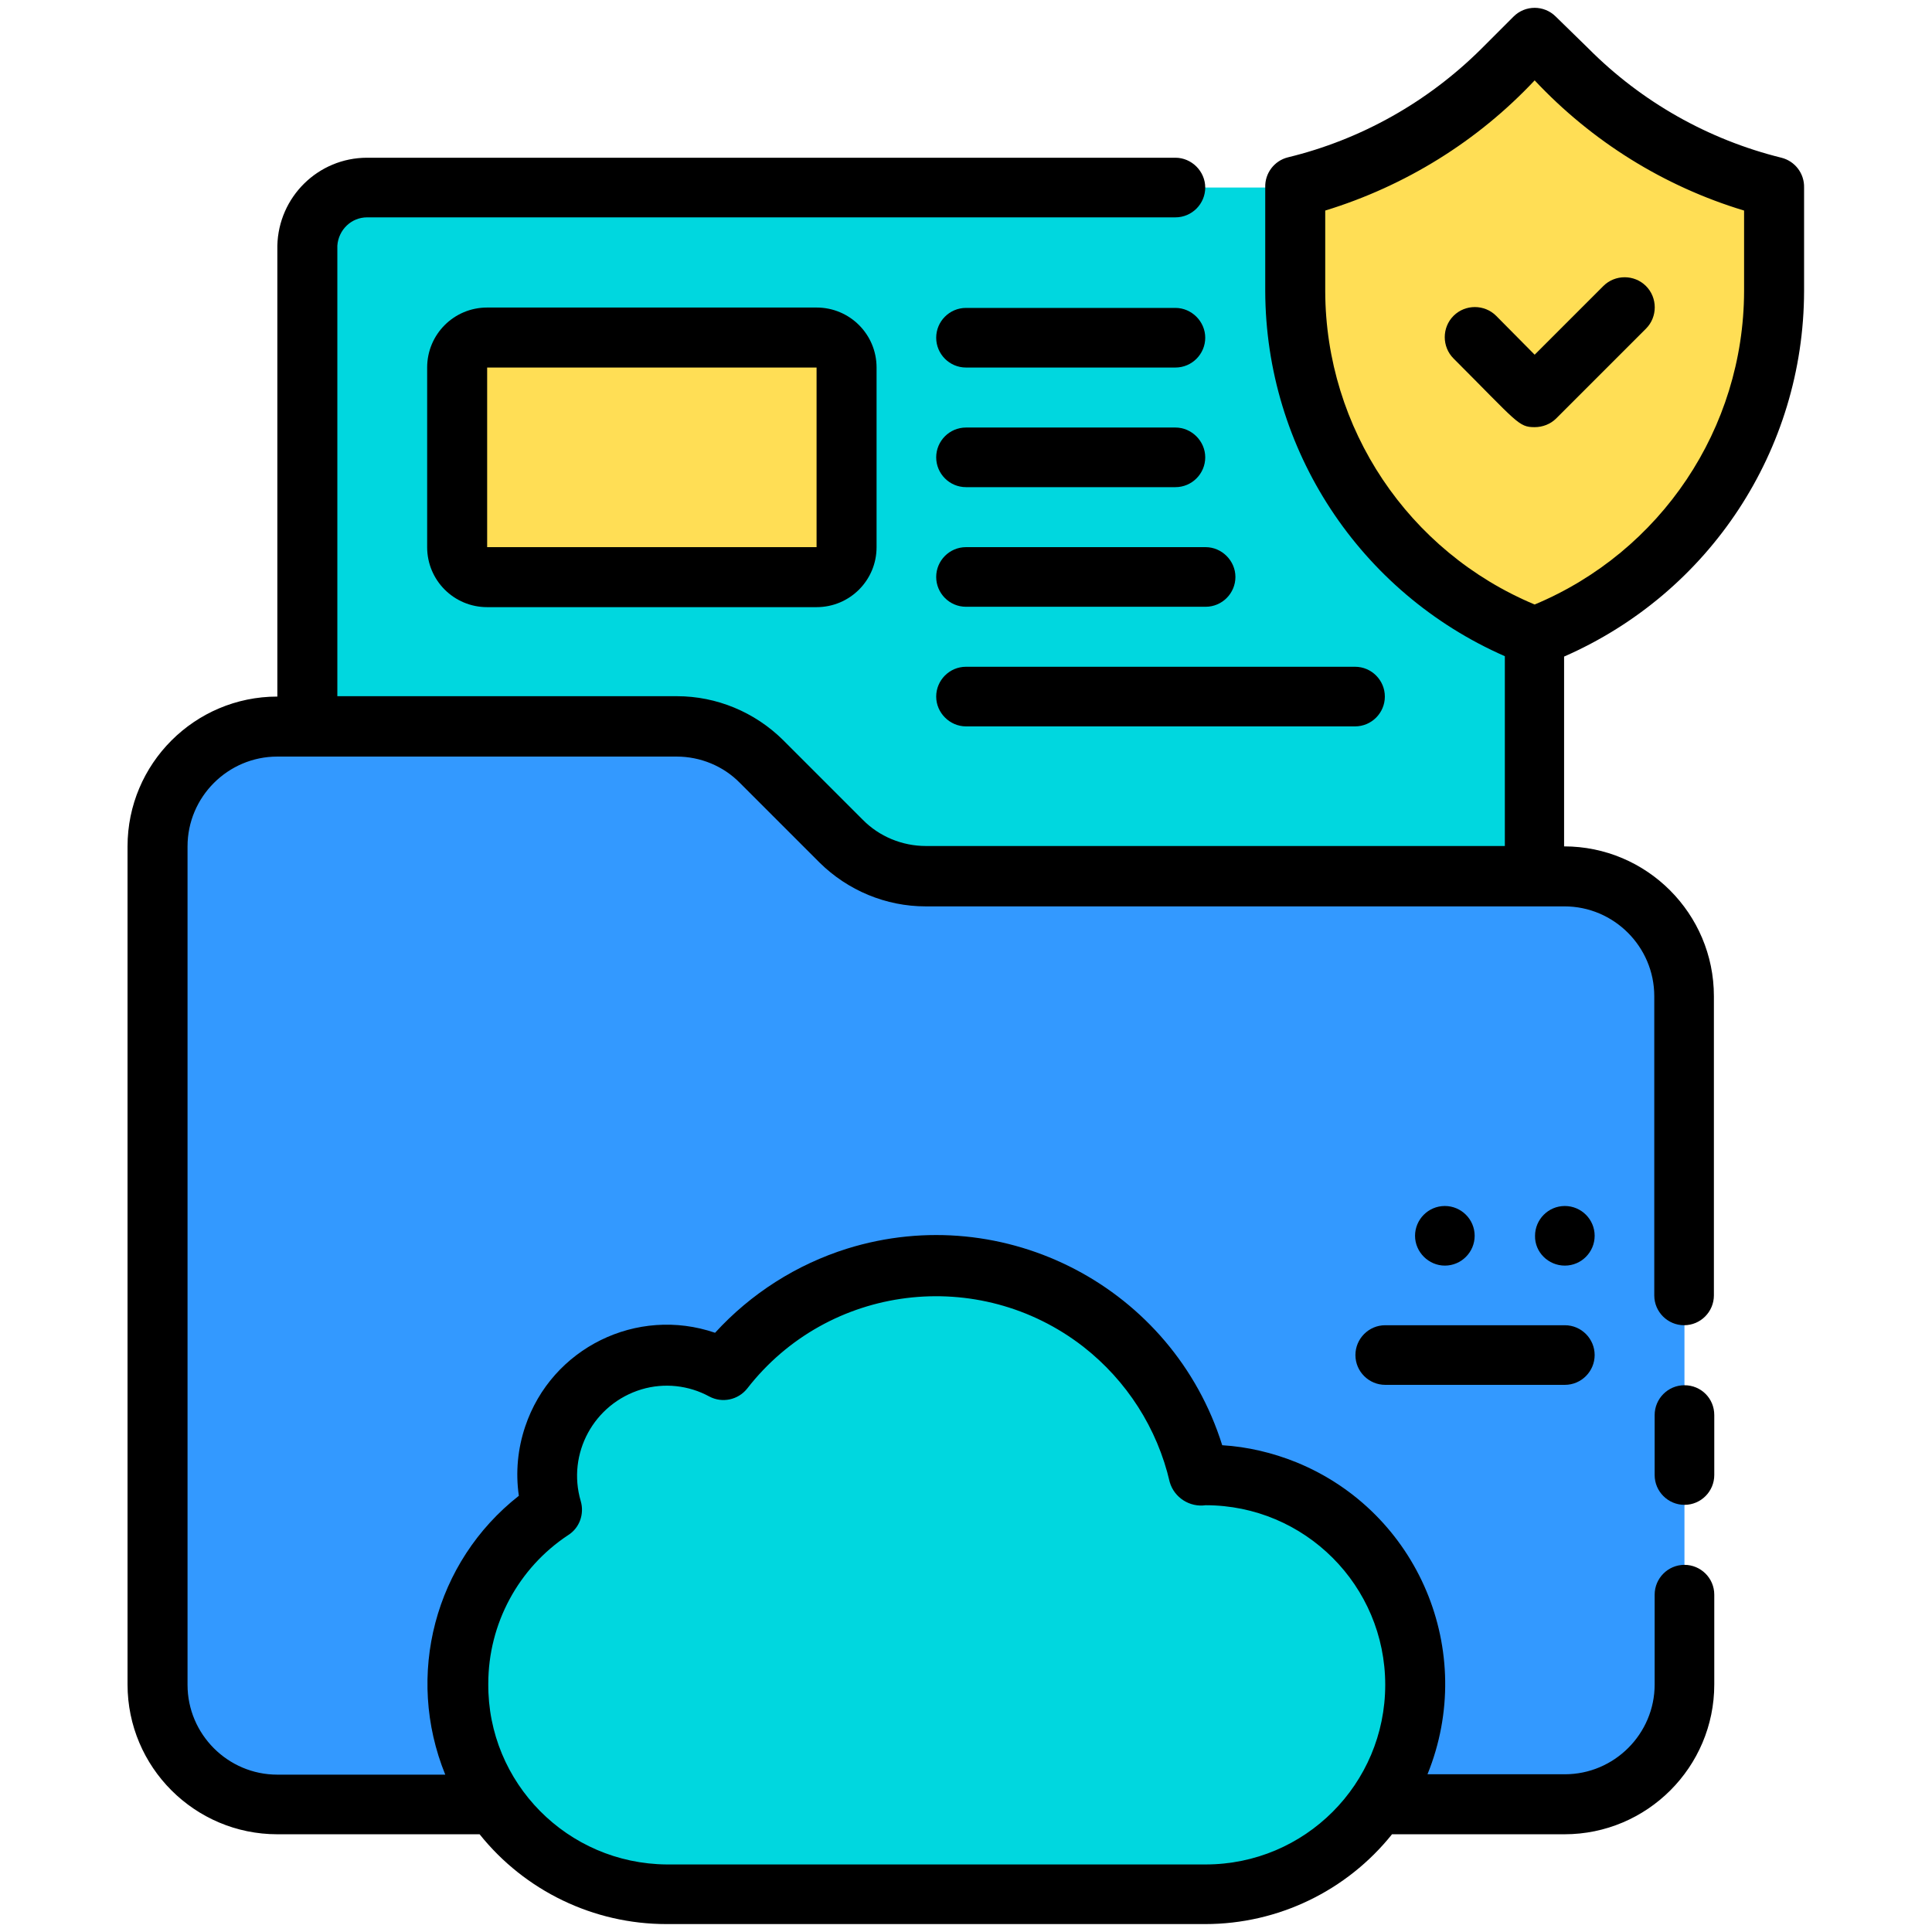
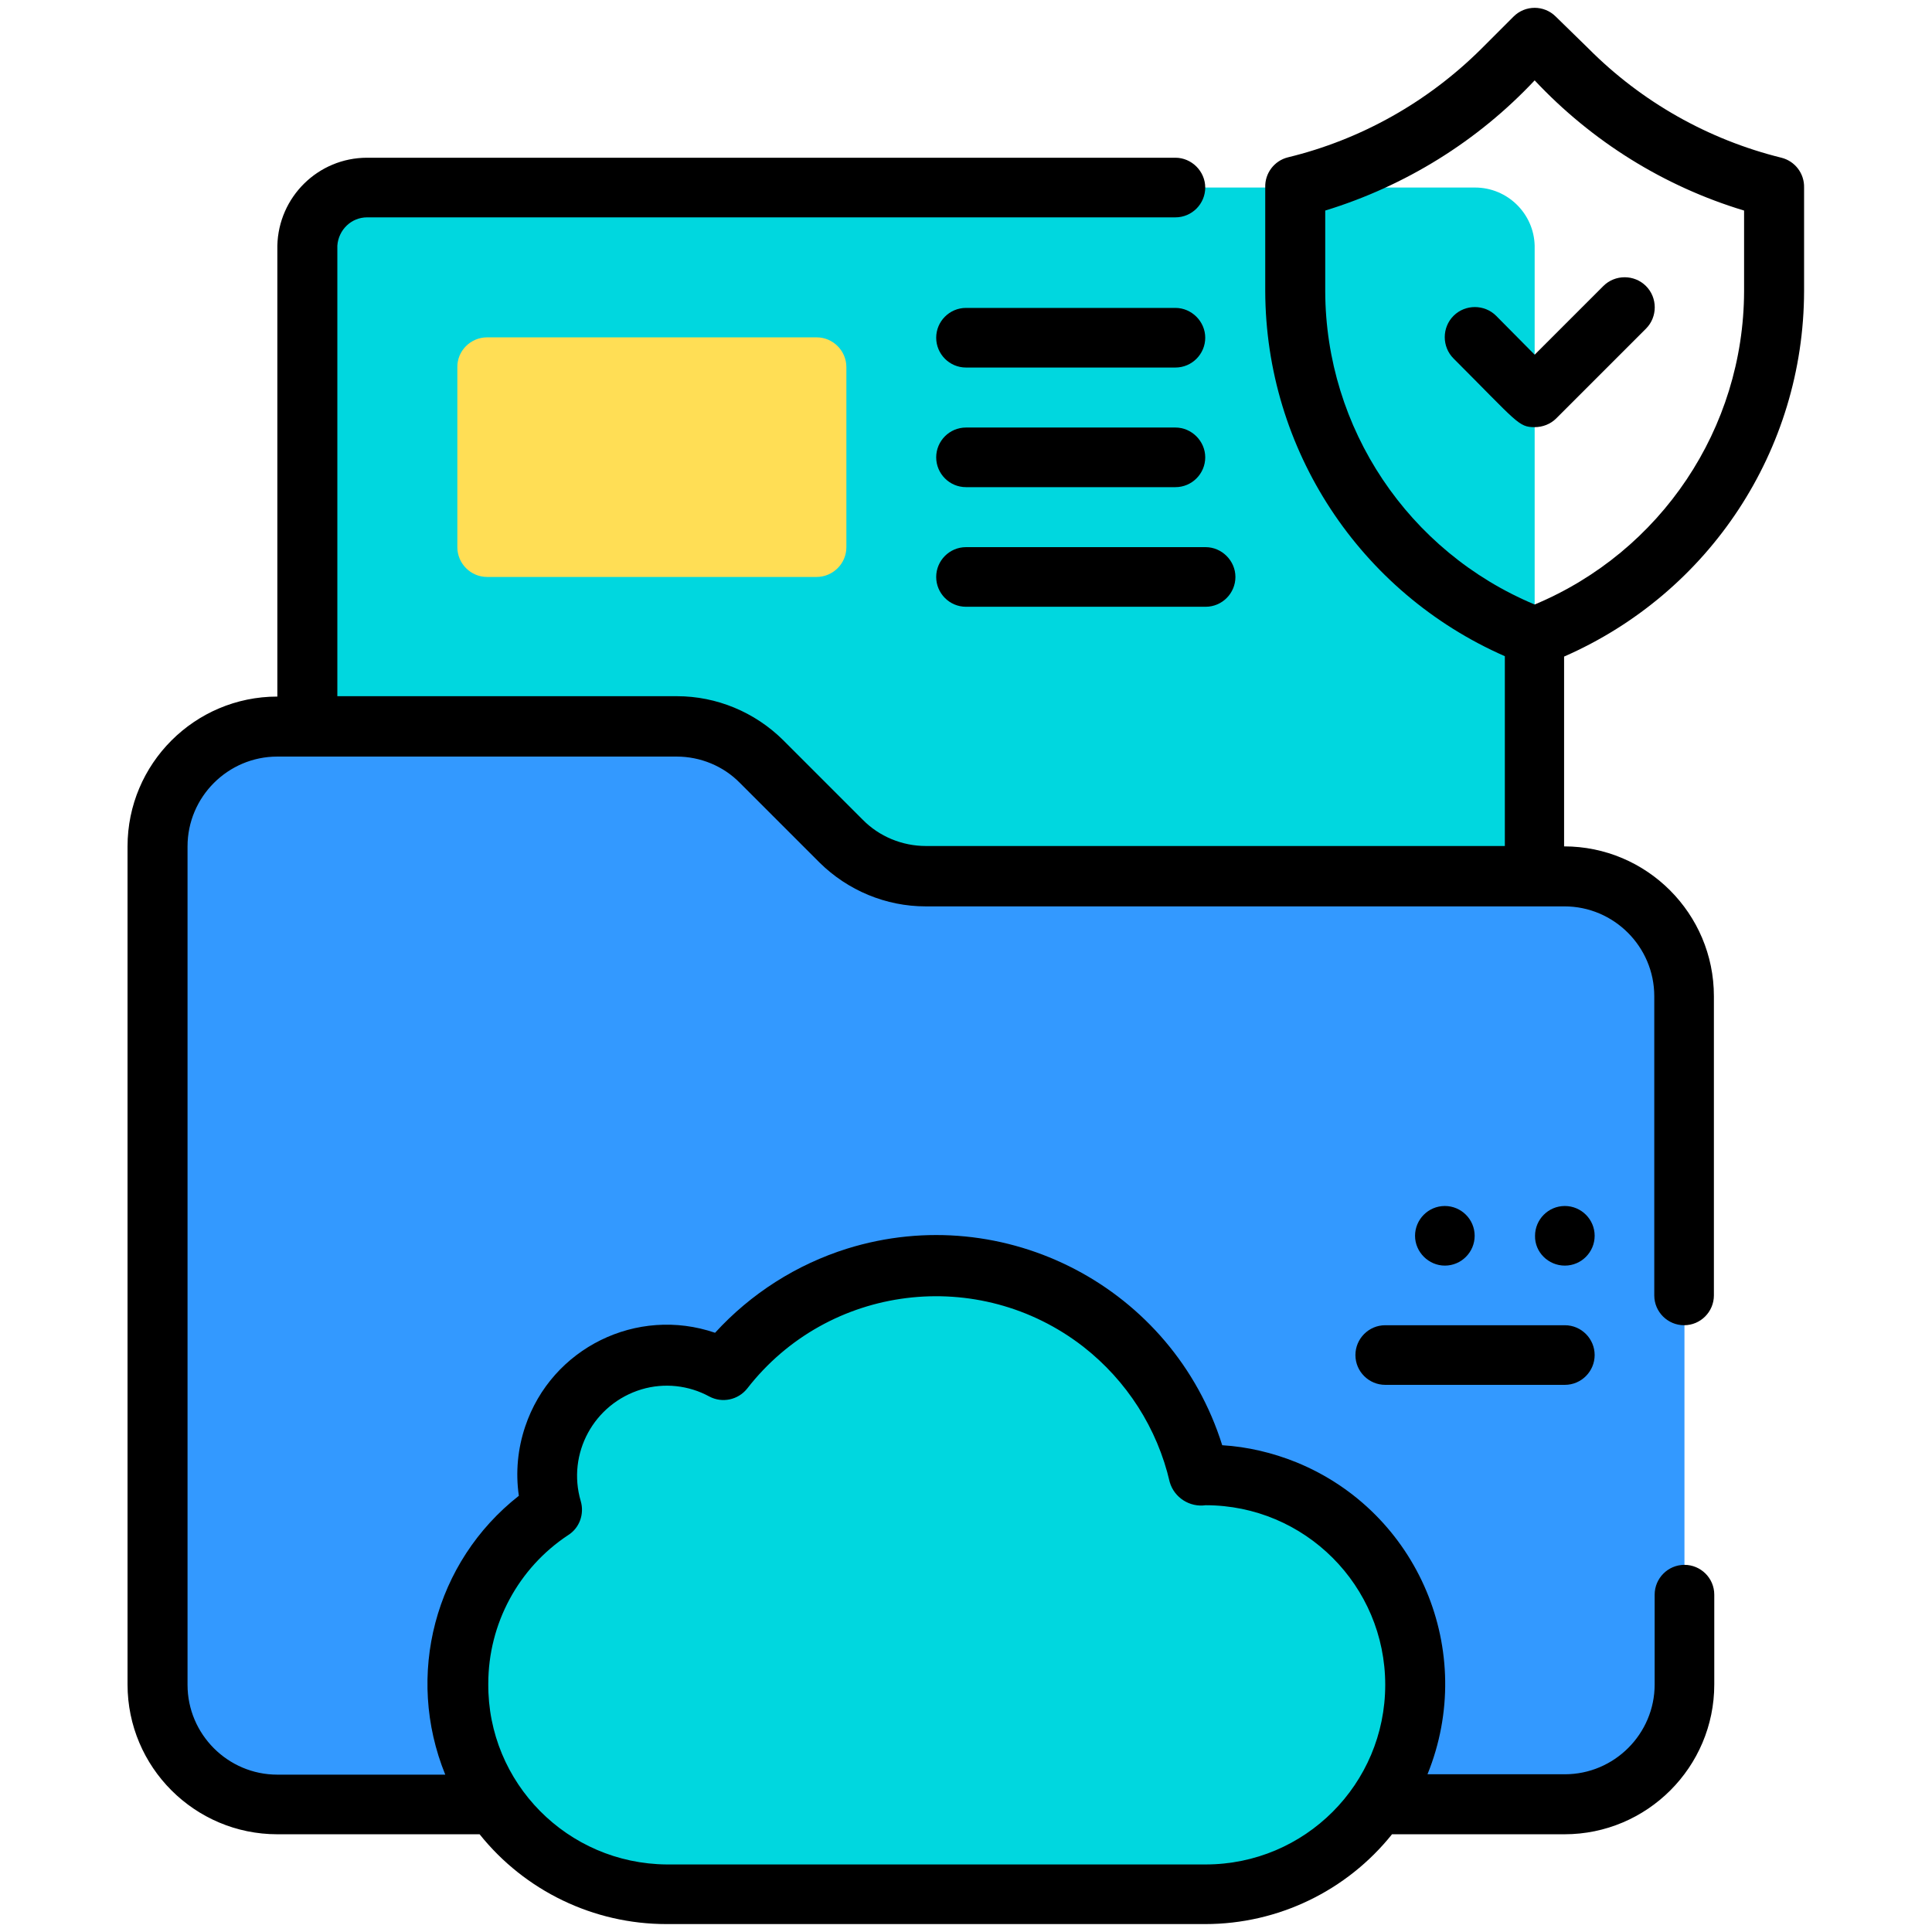
<svg xmlns="http://www.w3.org/2000/svg" id="Layer_1" x="0px" y="0px" viewBox="0 0 512 512" style="enable-background:new 0 0 512 512;" xml:space="preserve">
  <style type="text/css">	.st0{fill:#00D7DF;}	.st1{fill:#FFDE55;}	.st2{fill:#3399FF;}</style>
  <g id="Cloud_Folder">
    <path class="st0" d="M406.7,65.1v262.3H89.4L81.5,65.1c0.3-8.6,7.3-15.4,15.9-15.4h293.5C399.5,49.7,406.5,56.6,406.7,65.1  L406.7,65.1z" />
    <path class="st0" d="M406.7,208.4v119H89.4l-7.9-158.7h97.9c14.7,0,28.9,5.8,39.3,16.3l21.5,21.1c1.5,1.5,3.5,2.3,5.6,2.3H406.7z" />
-     <path class="st1" d="M470.2,49.7v27.5c0,40.8-25.3,77.3-63.5,91.6c-38.2-14.3-63.5-50.8-63.5-91.6V49.7c20.8-5.2,39.8-16,54.9-31.1  l8.6-8.6l8.6,8.6C430.5,33.8,449.5,44.5,470.2,49.7z" />
    <path class="st2" d="M73.5,192.6h105.8c8.4,0,16.5,3.3,22.5,9.3l21.1,21.1c6,5.9,14,9.3,22.5,9.3h169.3c17.5,0,31.7,14.2,31.7,31.7  v182.5c0,17.5-14.2,31.7-31.7,31.7H73.5c-17.5,0-31.7-14.2-31.7-31.7V224.3C41.8,206.8,56,192.6,73.5,192.6z" />
    <path d="M414.7,351.2h-47.6c-4.4,0-7.9,3.6-7.9,7.9c0,4.4,3.6,7.9,7.9,7.9h47.6c4.4,0,7.9-3.6,7.9-7.9  C422.6,354.8,419.1,351.2,414.7,351.2z" />
    <path d="M414.7,335.4c4.4,0,7.9-3.6,7.9-7.9c0-4.4-3.6-7.9-7.9-7.9c-4.4,0-7.9,3.6-7.9,7.9C406.7,331.8,410.3,335.4,414.7,335.4z" />
    <path d="M382.9,335.4c4.4,0,7.9-3.6,7.9-7.9c0-4.4-3.6-7.9-7.9-7.9c-4.4,0-7.9,3.6-7.9,7.9C375,331.8,378.6,335.4,382.9,335.4z" />
    <path class="st0" d="M375,446.4c0,30.7-24.9,55.5-55.5,55.5H176.7c-30.7,0-55.5-24.9-55.5-55.5c0-18.8,9.5-36.2,25.2-46.5  c-5-16.8,4.6-34.5,21.4-39.4c8-2.4,16.7-1.5,24.1,2.5c24.2-31.1,69.1-36.8,100.2-12.6c13,10.1,22.1,24.4,25.8,40.5h1.7  C350.1,390.9,375,415.8,375,446.4L375,446.4z" />
    <path class="st1" d="M129.1,89.4h87.3c4.4,0,7.9,3.6,7.9,7.9V145c0,4.4-3.6,7.9-7.9,7.9h-87.3c-4.4,0-7.9-3.6-7.9-7.9V97.4  C121.1,93,124.7,89.4,129.1,89.4z" />
    <path d="M478.1,77.2V49.7c0.1-3.7-2.4-7-6-7.9c-19.4-4.8-37.1-14.8-51.2-29l-8.6-8.4c-3.1-3.1-8.1-3.1-11.2,0c0,0,0,0,0,0l-8.6,8.6  c-14.1,14-31.8,24-51.2,28.7c-3.6,0.9-6.1,4.2-6,7.9v27.5c0.1,42,25,79.9,63.5,96.8v50.3H245.4c-6.3,0-12.4-2.5-16.8-7l-21.1-21.1  c-7.5-7.4-17.6-11.6-28.1-11.6h-90V65.1c0.3-4.2,3.7-7.5,7.9-7.5h214.2c4.4,0,7.9-3.6,7.9-7.9s-3.6-7.9-7.9-7.9H97.3  c-13,0-23.5,10.4-23.8,23.3v119.5c-21.9,0-39.7,17.8-39.7,39.7v222.1c0,21.9,17.8,39.7,39.7,39.7h53.6c12,15,30.2,23.8,49.5,23.8  h142.8c19.3,0,37.5-8.8,49.5-23.8h45.7c21.9,0,39.7-17.8,39.7-39.7v-23.8c0-4.4-3.6-7.9-7.9-7.9c-4.4,0-7.9,3.6-7.9,7.9v23.8  c0,13.1-10.7,23.8-23.8,23.8h-36.4c13.2-32.5-2.4-69.5-34.8-82.7c-6.2-2.5-12.9-4.1-19.6-4.5c-13.1-41.8-57.6-65.1-99.4-52.1  c-13.4,4.2-25.5,11.9-35,22.3c-20.7-7.1-43.3,4-50.3,24.8c-2,5.9-2.6,12.2-1.7,18.4c-22.3,17.5-30.2,47.6-19.5,73.9H73.5  c-13.1,0-23.8-10.7-23.8-23.8V224.3c0-13.1,10.7-23.8,23.8-23.8h105.8c6.3,0,12.4,2.5,16.8,7l21.1,21.1  c7.5,7.4,17.6,11.6,28.1,11.6h169.3c13.1,0,23.8,10.7,23.8,23.8v79.3c0,4.4,3.6,7.9,7.9,7.9c4.4,0,7.9-3.6,7.9-7.9V264  c0-21.9-17.8-39.7-39.7-39.7V174C453.1,157.1,478,119.2,478.1,77.2z M150.6,406.8c3-1.9,4.3-5.6,3.3-9  c-3.7-12.6,3.5-25.8,16.1-29.6c6-1.8,12.5-1.1,18,1.9c3.4,1.8,7.6,0.9,10-2.1c21.5-27.7,61.4-32.6,89.1-11.1  c11.5,9,19.6,21.6,22.9,35.9c1.2,4.1,5.3,6.7,9.5,6.1c26.3,0,47.6,21.3,47.6,47.6c0,26.3-21.3,47.6-47.6,47.6H176.7  c-26.3-0.2-47.5-21.6-47.3-47.9C129.4,430.3,137.4,415.5,150.6,406.8L150.6,406.8z M351.2,77.2V55.8c21.2-6.5,40.4-18.4,55.5-34.5  c15.2,16.2,34.3,28.1,55.5,34.5v21.4c-0.1,36.3-22,69-55.5,83C373.2,146.2,351.3,113.5,351.2,77.2z" />
-     <path d="M446.4,367.1c-4.4,0-7.9,3.6-7.9,7.9v15.9c0,4.4,3.6,7.9,7.9,7.9c4.4,0,7.9-3.6,7.9-7.9V375  C454.3,370.6,450.8,367.1,446.4,367.1z" />
-     <path d="M129.1,81.5c-8.8,0-15.9,7.1-15.9,15.9V145c0,8.8,7.1,15.9,15.9,15.9h87.3c8.8,0,15.9-7.1,15.9-15.9V97.4  c0-8.8-7.1-15.9-15.9-15.9H129.1z M129.1,145V97.4h87.3V145H129.1z" />
    <g>
      <path d="M256,97.4h55.5c4.4,0,7.9-3.6,7.9-7.9s-3.6-7.9-7.9-7.9H256c-4.4,0-7.9,3.6-7.9,7.9S251.6,97.4,256,97.4z" />
      <path d="M256,129.1h55.5c4.4,0,7.9-3.6,7.9-7.9s-3.6-7.9-7.9-7.9H256c-4.4,0-7.9,3.6-7.9,7.9S251.6,129.1,256,129.1z" />
      <path d="M256,160.8h63.5c4.4,0,7.9-3.6,7.9-7.9s-3.6-7.9-7.9-7.9H256c-4.4,0-7.9,3.6-7.9,7.9S251.6,160.8,256,160.8z" />
-       <path d="M359.1,176.7H256c-4.4,0-7.9,3.6-7.9,7.9s3.6,7.9,7.9,7.9h103.1c4.4,0,7.9-3.6,7.9-7.9S363.5,176.7,359.1,176.7z" />
    </g>
    <path d="M406.7,113.2c-4.3,0-4.5-1.2-21.5-18.2c-3.1-3.1-3.1-8.2,0-11.3c3.1-3.1,8.2-3.1,11.3,0l10.2,10.3l18.2-18.2  c3.1-3.1,8.2-3.1,11.3,0c3.1,3.1,3.1,8.2,0,11.3l0,0l-23.8,23.8C410.9,112.4,408.8,113.2,406.7,113.2z" />
  </g>
</svg>